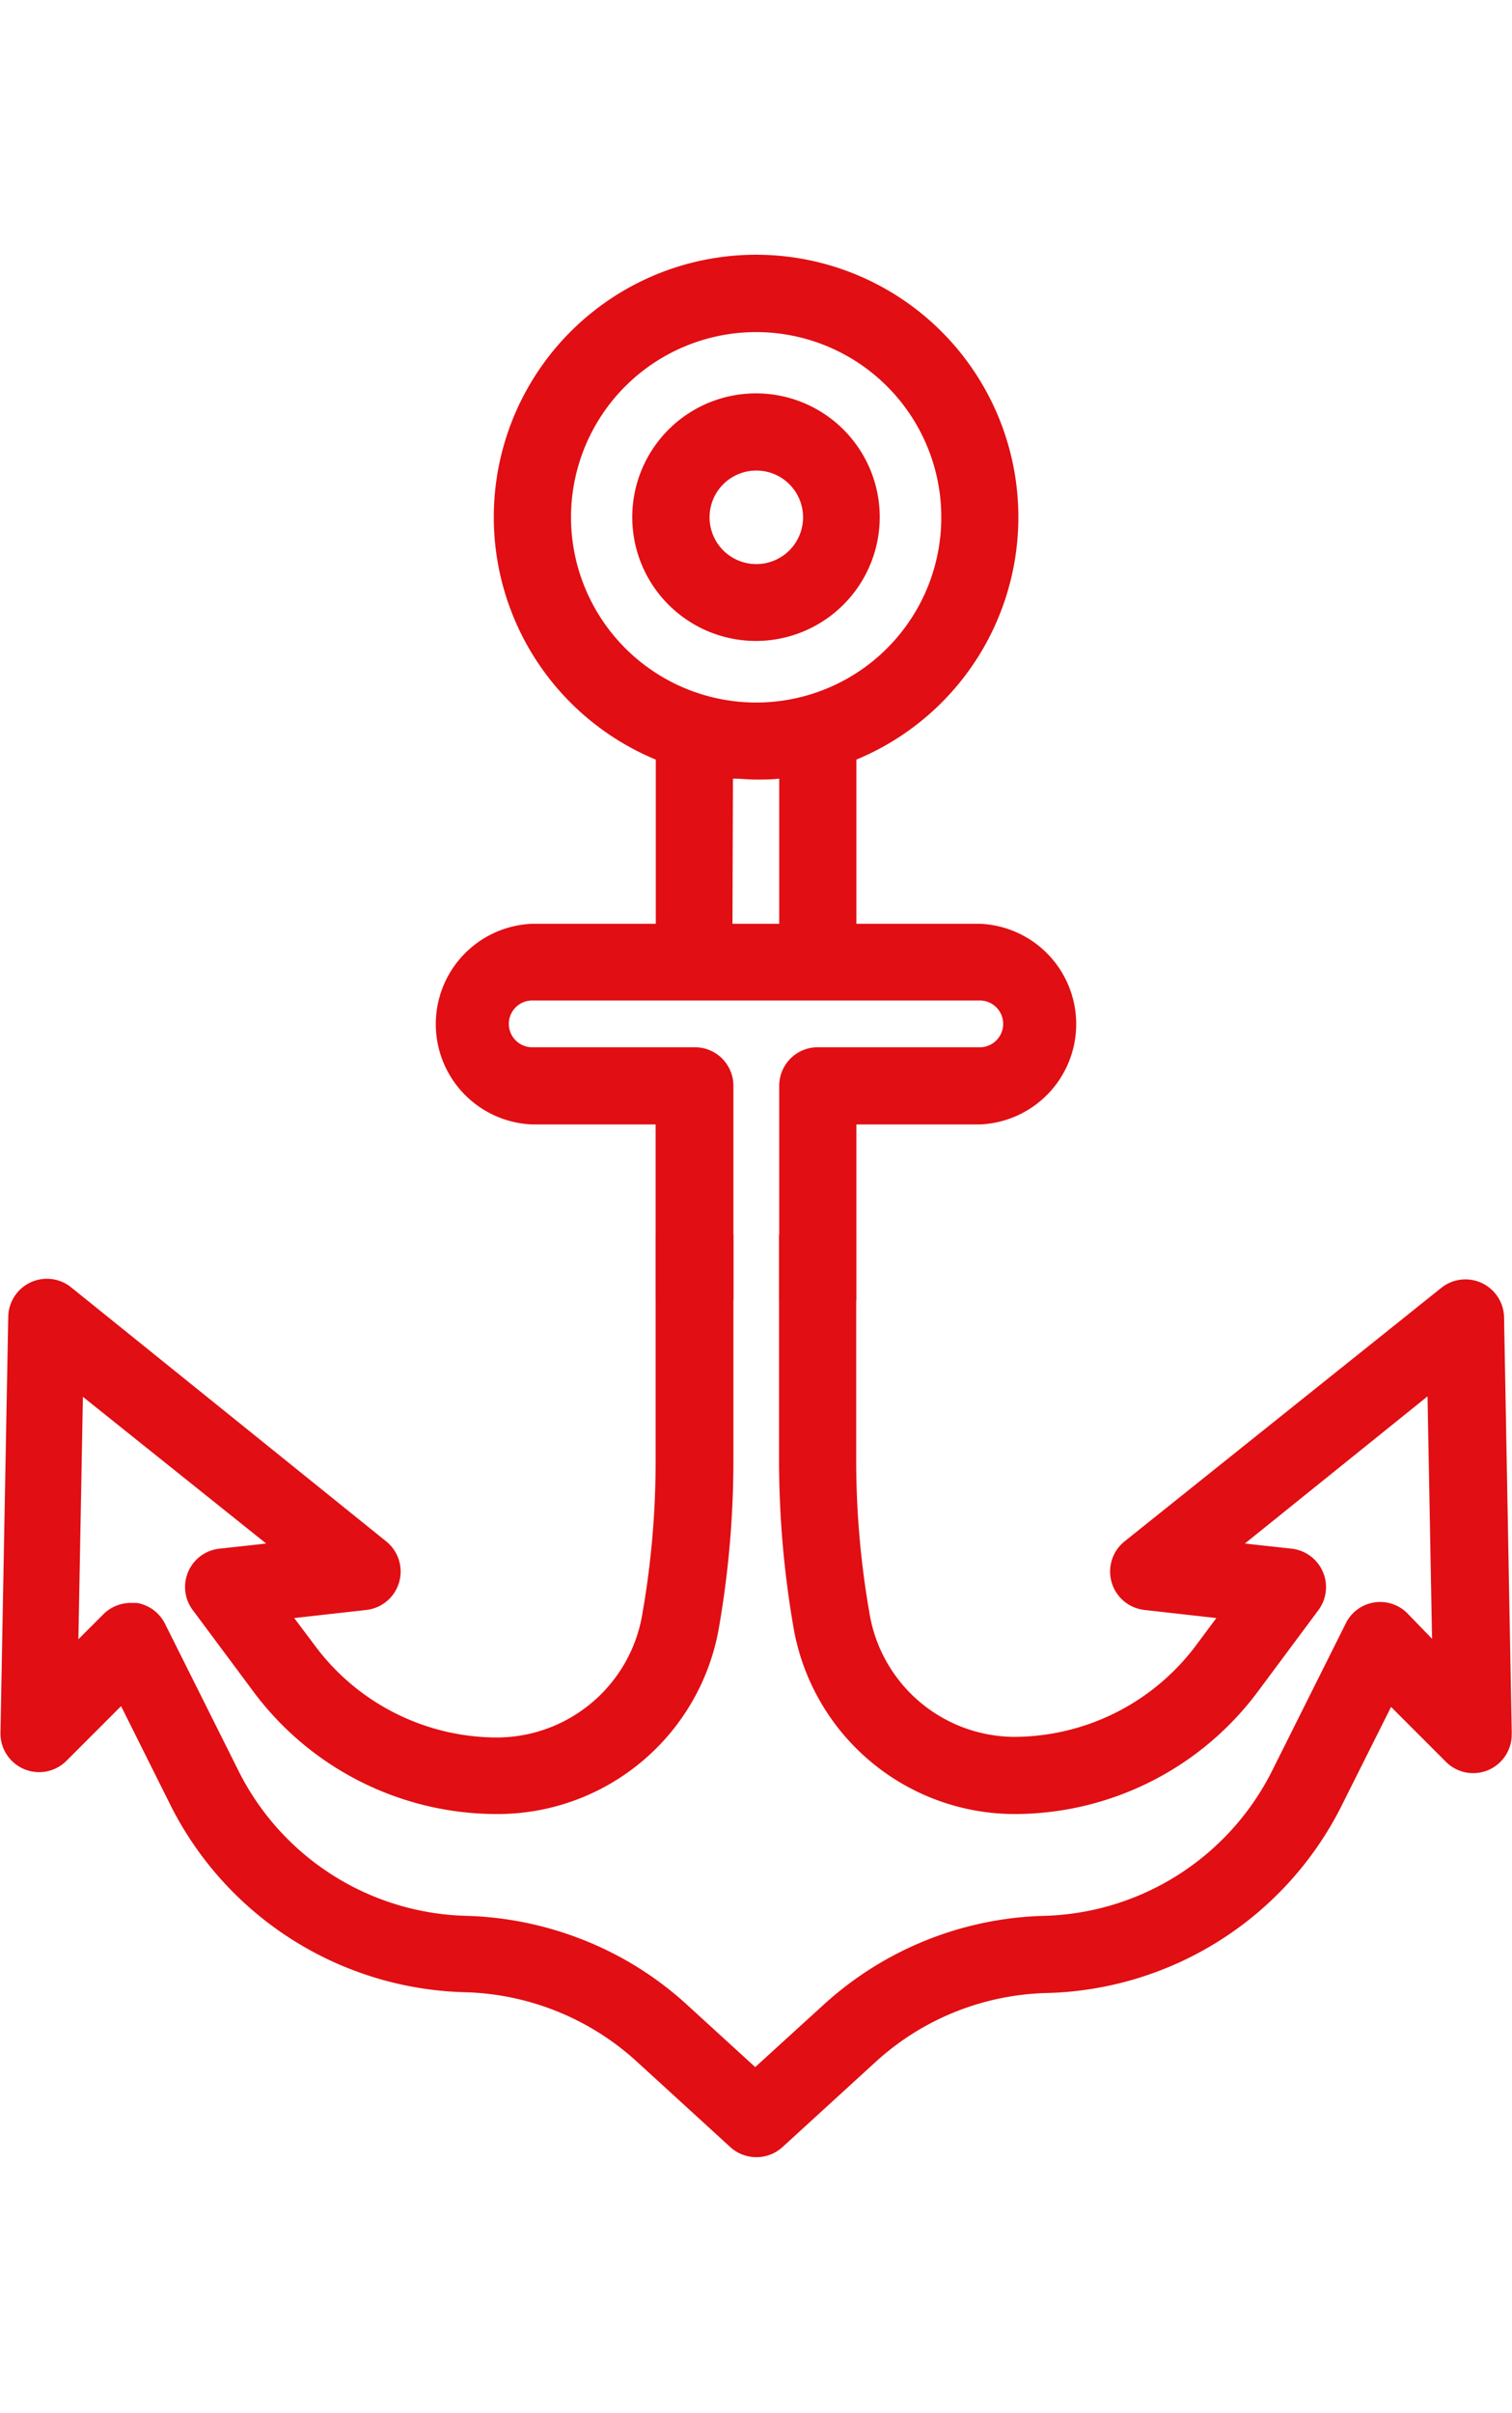
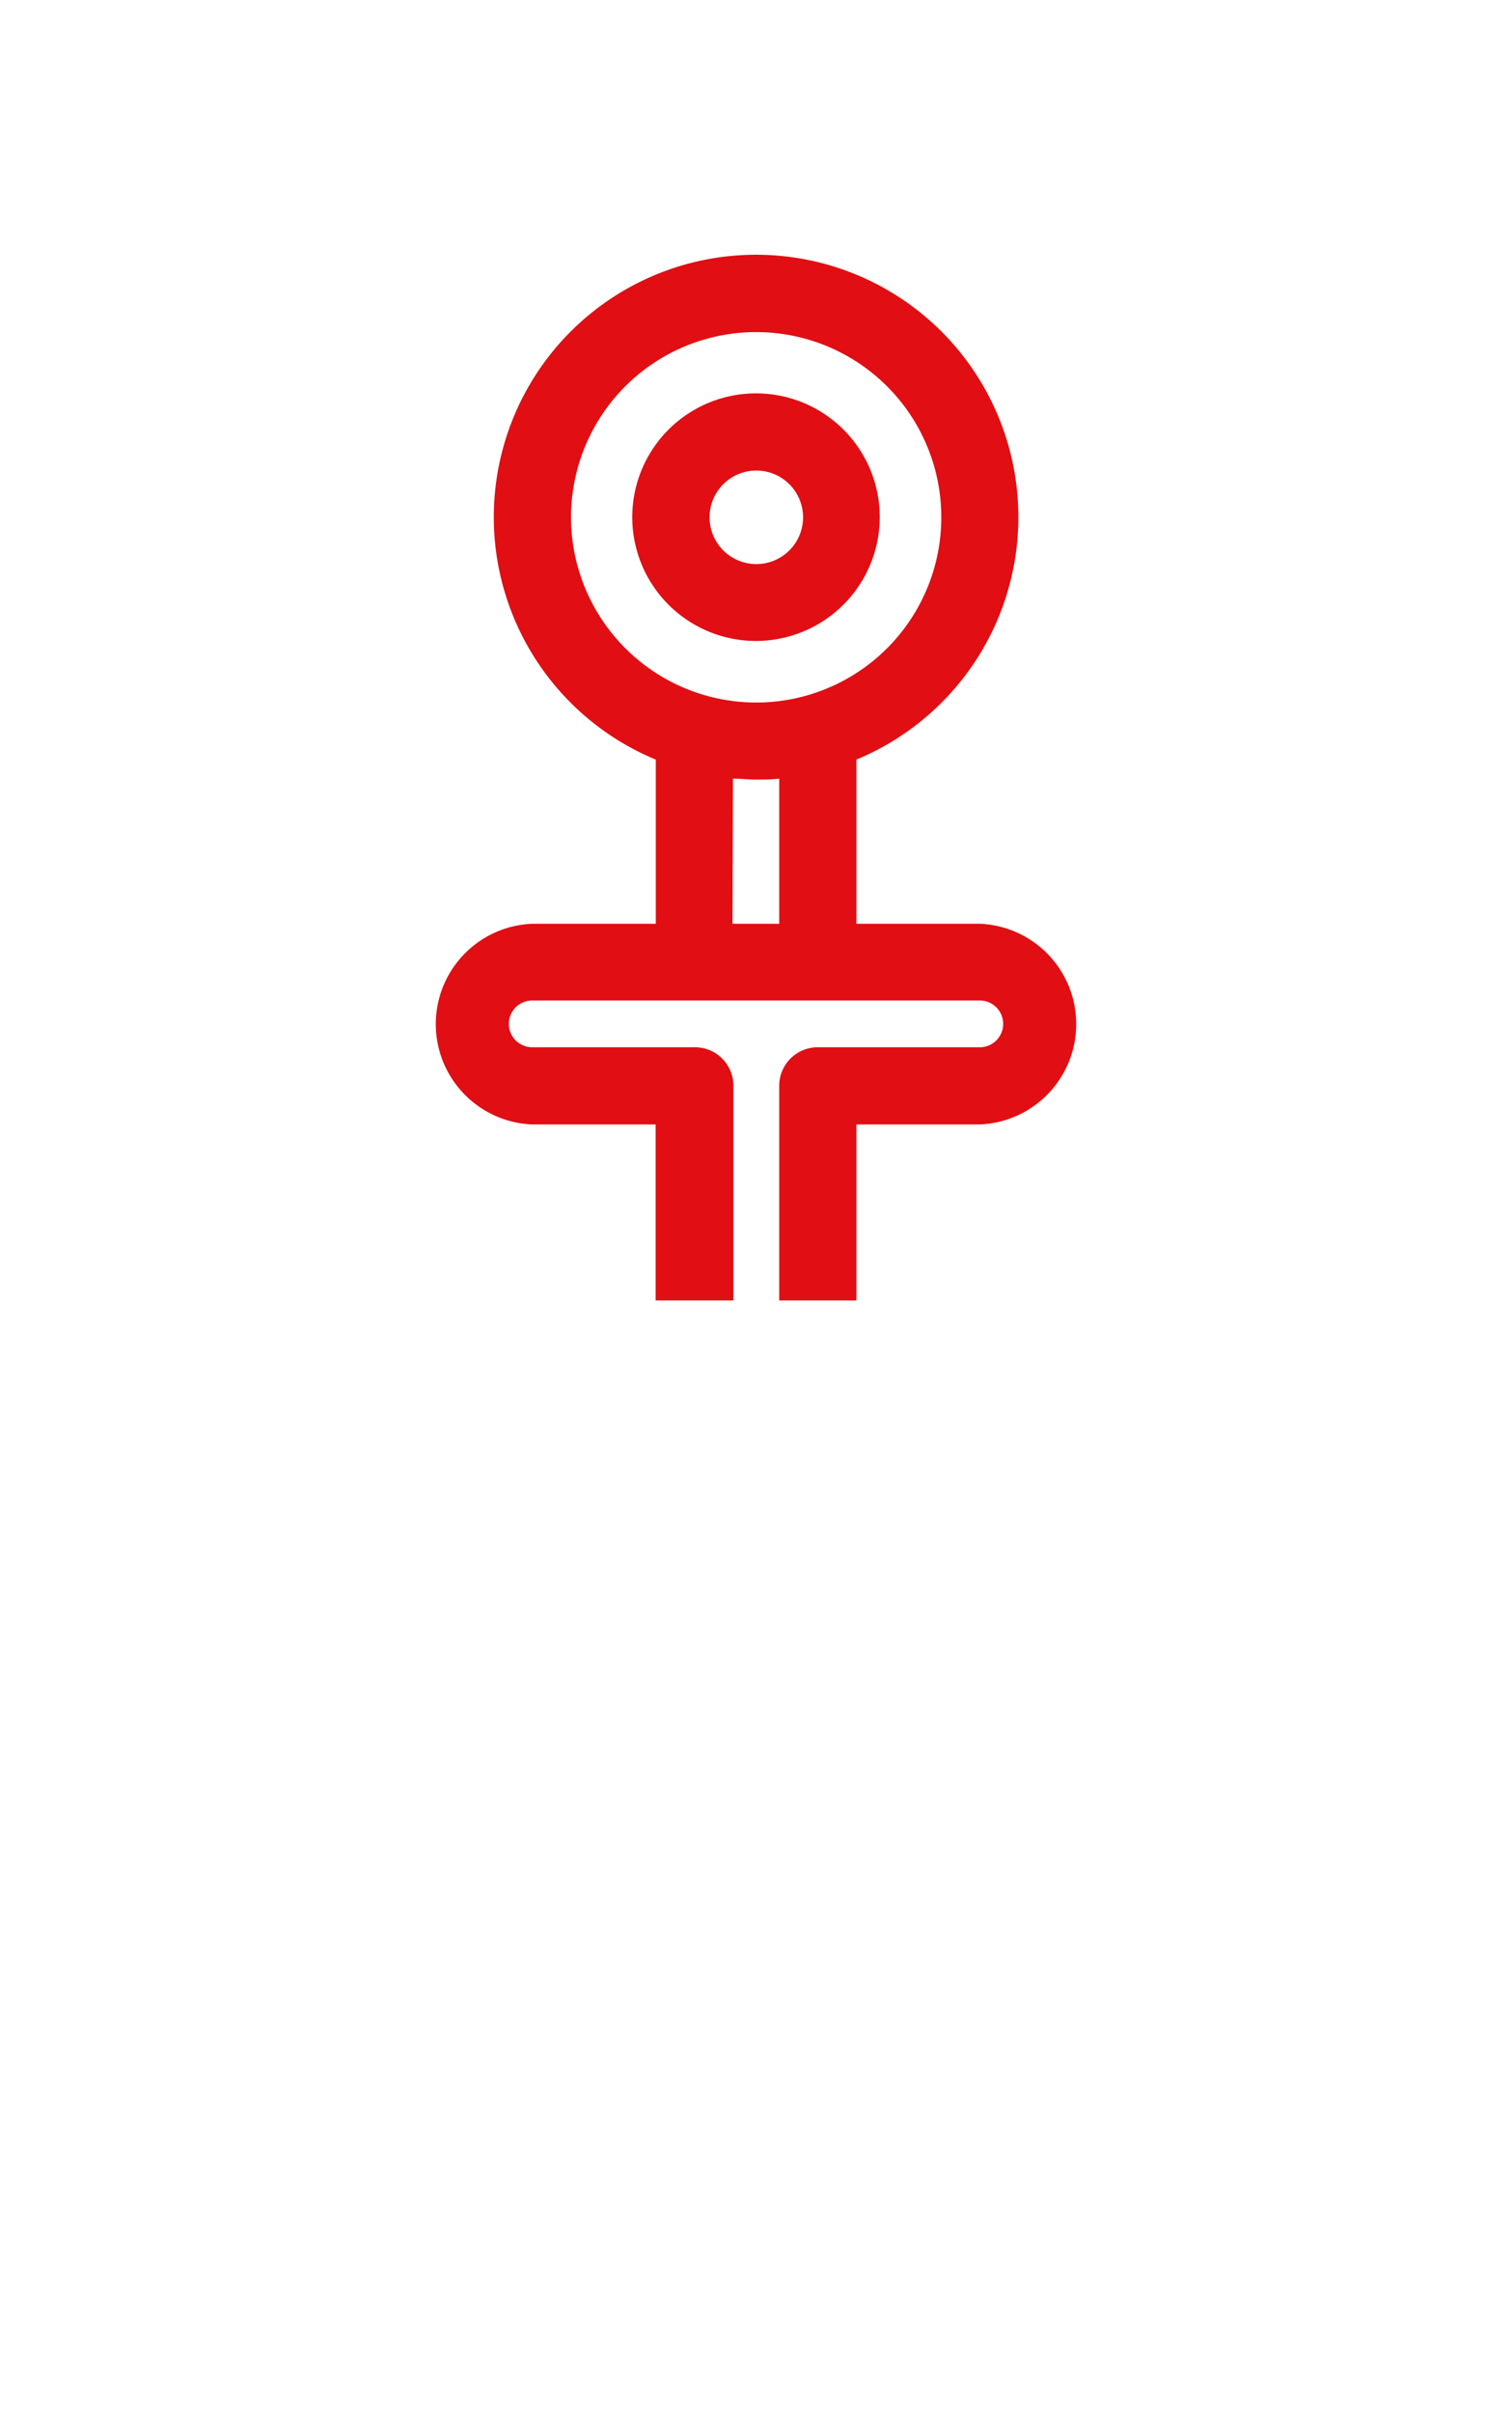
<svg xmlns="http://www.w3.org/2000/svg" viewBox="0 0 97.02 154.76">
  <defs>
    <style>.cls-1{fill:none;}.cls-2{clip-path:url(#clip-path);}.cls-3{fill:#e10e13;}.cls-4{clip-path:url(#clip-path-2);}</style>
    <clipPath id="clip-path" transform="translate(-9.85)">
-       <rect class="cls-1" y="79.2" width="120.67" height="59.21" />
-     </clipPath>
+       </clipPath>
    <clipPath id="clip-path-2" transform="translate(-9.85)">
      <rect class="cls-1" x="28.88" y="13.41" width="60.67" height="70" />
    </clipPath>
  </defs>
  <title>Fichier 12</title>
  <g id="Calque_2" data-name="Calque 2">
    <g id="Calque_1-2" data-name="Calque 1">
      <g class="cls-2">
-         <path class="cls-3" d="M66.29,16.83a7.94,7.94,0,1,0-7.94,7.93,7.95,7.95,0,0,0,7.94-7.93Zm-10.92,0a3,3,0,1,1,3,3,3,3,0,0,1-3-3Z" transform="translate(-9.85)" />
        <path class="cls-3" d="M106.85,111l-.49-26.54a2.48,2.48,0,0,0-4-1.88L82,98.87a2.48,2.48,0,0,0,1.28,4.39l4.62.52-1.26,1.69A14.61,14.61,0,0,1,74.9,111.4a9.47,9.47,0,0,1-9.27-8,56.68,56.68,0,0,1-.84-9.74V55.76h7.92a6.43,6.43,0,1,0,0-12.86H64.79V32.37a16.83,16.83,0,1,0-12.87,0V42.9H44a6.43,6.43,0,0,0,0,12.86h7.92V93.7a56.68,56.68,0,0,1-.84,9.74,9.48,9.48,0,0,1-9.3,8A14.58,14.58,0,0,1,30,105.47l-1.27-1.69,4.63-.52a2.48,2.48,0,0,0,1.28-4.39L14.38,82.54a2.48,2.48,0,0,0-4,1.88l-.5,26.73a2.48,2.48,0,0,0,4.23,1.79l3.51-3.51,3.17,6.35a21.78,21.78,0,0,0,18.94,12,17,17,0,0,1,10.93,4.4l6.06,5.54a2.49,2.49,0,0,0,3.33,0l6.06-5.54A16.9,16.9,0,0,1,77,127.83a21.77,21.77,0,0,0,18.93-12l3.18-6.35,3.51,3.51a2.47,2.47,0,0,0,4.23-1.75,1.85,1.85,0,0,0,0-.23ZM46.48,16.83A11.88,11.88,0,1,1,58.35,28.7,11.89,11.89,0,0,1,46.48,16.83ZM56.87,33.58a14.52,14.52,0,0,0,1.48.07,14.72,14.72,0,0,0,1.49-.07V42.9h-3Zm43.32,69.93a2.46,2.46,0,0,0-4,.64l-4.71,9.42a16.87,16.87,0,0,1-14.64,9.31,21.84,21.84,0,0,0-14.14,5.7l-4.39,4-4.38-4a21.57,21.57,0,0,0-6.56-4.12,22,22,0,0,0-7.58-1.58,16.82,16.82,0,0,1-14.64-9.31l-4.71-9.42a2.48,2.48,0,0,0-1.81-1.34l-.4,0a2.48,2.48,0,0,0-1.75.73l-1.6,1.6.29-15.55L26.93,99l-3,.33a2.47,2.47,0,0,0-1.71,3.94l3.84,5.16a19.48,19.48,0,0,0,15.71,7.92h0A14.42,14.42,0,0,0,56,104.29a62.57,62.57,0,0,0,.91-10.59V53.29a2.47,2.47,0,0,0-2.48-2.47H44a1.49,1.49,0,0,1,0-3H72.71a1.49,1.49,0,0,1,0,3H62.31a2.47,2.47,0,0,0-2.47,2.47V93.7a62.66,62.66,0,0,0,.91,10.59A14.42,14.42,0,0,0,74.9,116.35h0a19.48,19.48,0,0,0,15.71-7.92l3.84-5.16a2.48,2.48,0,0,0-1.72-3.94l-3-.33,11.72-9.44.29,15.55Z" transform="translate(-9.85)" />
      </g>
      <g class="cls-4">
        <path class="cls-3" d="M66.3,33.18a7.94,7.94,0,1,0-7.94,7.93,7.95,7.95,0,0,0,7.94-7.93Zm-10.92,0a3,3,0,1,1,3,3,3,3,0,0,1-3-3Z" transform="translate(-9.85)" />
        <path class="cls-3" d="M106.86,127.31l-.49-26.53a2.48,2.48,0,0,0-4-1.89L82.05,115.22a2.48,2.48,0,0,0,1.28,4.39l4.62.52-1.26,1.69a14.61,14.61,0,0,1-11.78,5.93,9.47,9.47,0,0,1-9.27-8,56.68,56.68,0,0,1-.84-9.74V72.12h7.92a6.44,6.44,0,0,0,0-12.87H64.8V48.72a16.83,16.83,0,1,0-12.87,0V59.25H44a6.44,6.44,0,0,0,0,12.87h7.92v37.93a56.68,56.68,0,0,1-.84,9.74,9.48,9.48,0,0,1-9.3,8A14.59,14.59,0,0,1,30,121.82l-1.26-1.69,4.62-.52a2.48,2.48,0,0,0,1.28-4.39L14.39,98.89a2.48,2.48,0,0,0-4,1.89L9.87,127.5a2.47,2.47,0,0,0,4.22,1.79l3.51-3.51,3.17,6.35a21.78,21.78,0,0,0,18.94,12.05,17,17,0,0,1,10.93,4.4l6.06,5.54a2.49,2.49,0,0,0,3.33,0l6.06-5.54A16.92,16.92,0,0,1,77,144.18,21.8,21.8,0,0,0,96,132.13l3.17-6.35,3.51,3.51a2.47,2.47,0,0,0,4.23-1.75,1.85,1.85,0,0,0,0-.23ZM46.49,33.18A11.88,11.88,0,1,1,58.36,45.06,11.89,11.89,0,0,1,46.49,33.18ZM56.88,49.94c.49,0,1,.06,1.48.06s1,0,1.49-.06v9.31h-3Zm43.32,69.92a2.48,2.48,0,0,0-4,.64l-4.71,9.42a16.82,16.82,0,0,1-14.64,9.31,21.84,21.84,0,0,0-14.14,5.7l-4.38,4-4.39-4a21.57,21.57,0,0,0-6.56-4.12,22,22,0,0,0-7.58-1.58,16.82,16.82,0,0,1-14.64-9.31l-4.71-9.42a2.44,2.44,0,0,0-1.81-1.33,1.87,1.87,0,0,0-.4,0,2.48,2.48,0,0,0-1.75.73l-1.6,1.6.29-15.55,11.72,9.44-3,.33a2.48,2.48,0,0,0-1.71,3.94l3.84,5.16a19.48,19.48,0,0,0,15.71,7.92h0A14.42,14.42,0,0,0,56,120.64a62.57,62.57,0,0,0,.91-10.59V69.64a2.47,2.47,0,0,0-2.47-2.47H44a1.49,1.49,0,0,1,0-3H72.72a1.49,1.49,0,0,1,0,3H62.32a2.47,2.47,0,0,0-2.47,2.47v40.41a62.57,62.57,0,0,0,.91,10.59A14.42,14.42,0,0,0,74.91,132.7h0a19.48,19.48,0,0,0,15.71-7.92l3.84-5.16a2.48,2.48,0,0,0-1.72-3.94l-3-.33,11.72-9.44.29,15.55Z" transform="translate(-9.85)" />
      </g>
    </g>
  </g>
</svg>